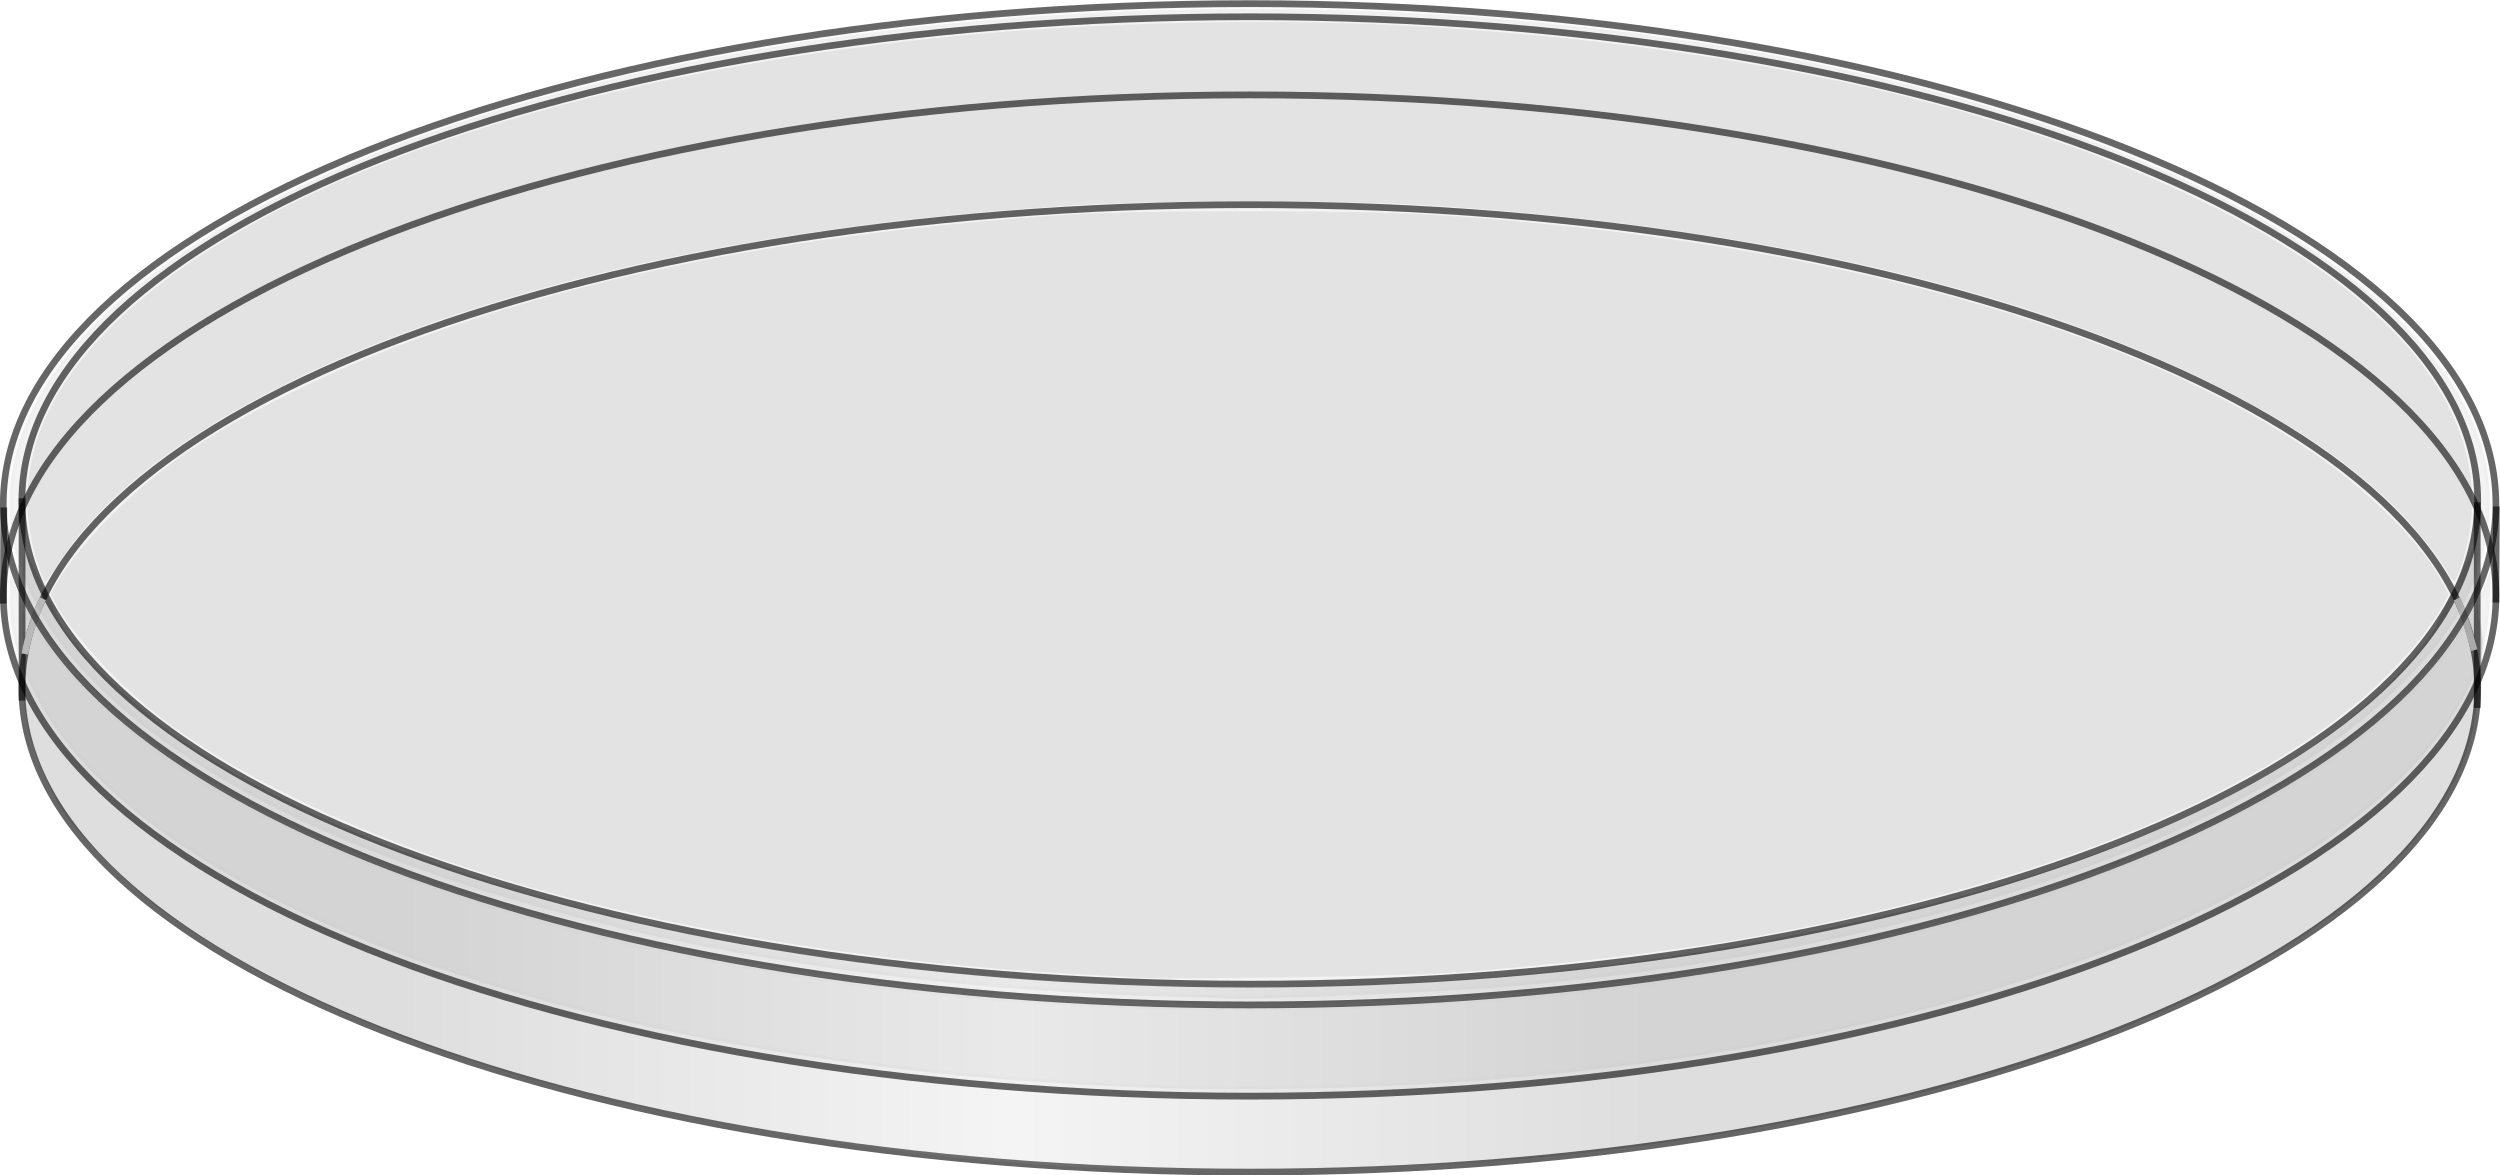
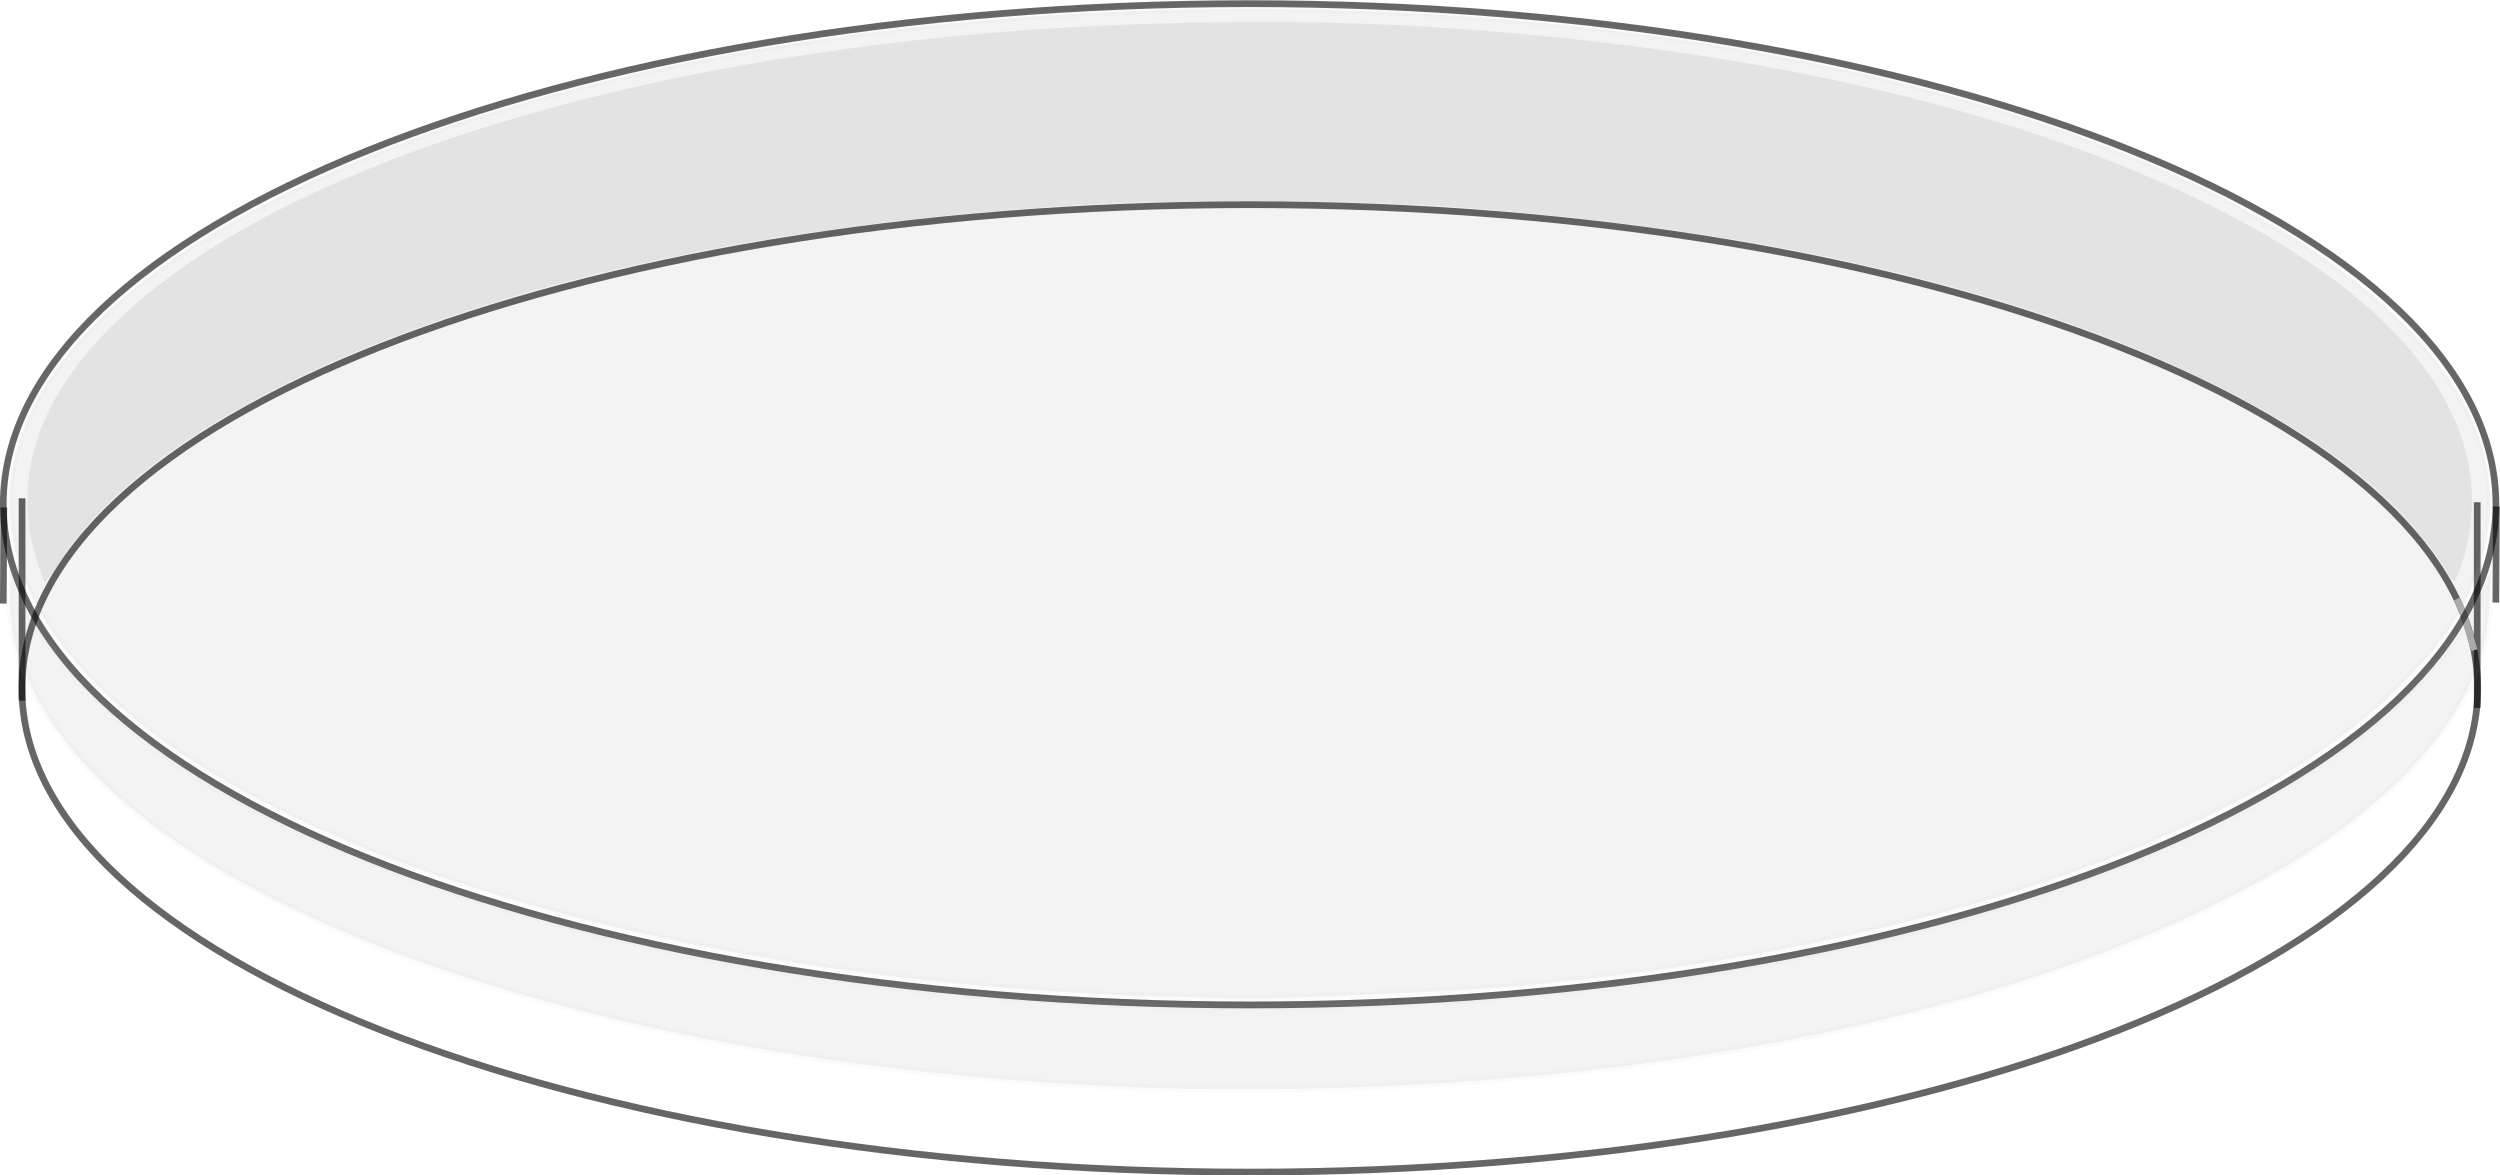
<svg xmlns="http://www.w3.org/2000/svg" viewBox="0 0 372.14 174.97">
  <defs>
    <linearGradient id="a" y2="285.3" gradientUnits="userSpaceOnUse" x2="340.2" y1="285.3" x1="153.75">
      <stop offset="0" />
      <stop offset=".489" stop-color="#ababab" />
      <stop offset="1" />
    </linearGradient>
  </defs>
  <path d="M368.821 102.47c0 39.766-81.831 72.002-182.78 72.002-100.94 0-182.78-32.237-182.78-72.002 0-39.766 81.831-72.002 182.78-72.002 100.94 0 182.78 32.237 182.78 72.002z" opacity=".6" stroke-linejoin="round" color="#000" stroke="#000" stroke-linecap="round" fill="none" />
-   <path d="M368.821 74.496c0 39.766-81.831 72.002-182.78 72.002-100.94 0-182.78-32.237-182.78-72.002 0-39.766 81.831-72.002 182.78-72.002 100.94 0 182.78 32.237 182.78 72.002z" opacity=".6" stroke-linejoin="round" color="#000" stroke="#000" stroke-linecap="round" fill="none" />
  <path d="M3.285 104.29V74.171M368.748 105.38V74.759" opacity=".6" stroke="#000" fill="none" />
-   <path d="M251.22 331.39c-58.734-3.955-107.08-18.118-134.29-39.047-4.184-3.218-11.679-10.815-13.724-14.279-3.468-5.876-5.473-11.922-5.473-17.231 0-2.524-.577-20.199.162-20.938.225-.225 4.62 9.809 5.818 11.631 3.144 4.783 12.389 13.215 19.034 17.604 14.983 9.896 36.61 18.635 60.848 24.552 30.99 7.565 59.6 10.958 96.702 10.958 31.103 0 55.615-2.586 81.65-7.725 47.647-9.405 80.662-24.992 94.625-45.386l6.187-13.05.321 11.36c1.36 3.264.086 8.52-.24 12.753-1.463 18.963-22.768 37.489-59 50.68-21.232 7.73-47.342 13.289-76.323 16.482-20.876 2.3-54.41 3.08-75.866 1.636h-.434z" opacity=".13" color="#000" fill="url(#a)" transform="translate(-94.162 -157.87)" />
  <path d="M5.549 83.68c-3.826-12.112-.136-23.924 10.922-34.961 21.652-21.612 67.434-37.474 124.86-43.261 21.868-2.204 49.135-2.795 70.232-1.522 49.032 2.958 89.855 12.405 119.47 27.647 29.069 14.96 41.528 33.368 35.425 52.343-.41 1.275-.893 2.41-1.073 2.52-.18.112-.609-.346-.953-1.017-1.088-2.116-4.689-6.67-7.58-9.588-6.219-6.275-14.731-12.19-25.454-17.69-29.217-14.985-69.141-24.312-117.8-27.522-13.401-.884-42.016-.88-55.182.008-41.352 2.788-75.575 9.704-103.3 20.879-22.243 8.963-38.585 20.288-46.12 31.959-1.1 1.706-2.12 3.112-2.264 3.125-.144.014-.68-1.3-1.192-2.92z" opacity=".07" color="#000" />
-   <path d="M168.838 145.5c-.715-.069-4.812-.309-9.104-.533-27.386-1.433-56.166-5.986-80.003-12.656-21.827-6.108-42.034-15.25-55.003-24.883-6.238-4.634-13.221-12.035-16.208-17.181l-1.025-1.765 1.025-1.765c1.944-3.35 4.932-6.98 8.95-10.877 7.115-6.898 14.263-11.685 26.326-17.626 29.15-14.358 68.493-23.293 115.75-26.29 10.209-.647 42.667-.637 53.138.016 55.218 3.445 101.75 15.728 129.92 34.292 9.365 6.172 17.469 14.066 20.816 20.276l1.064 1.974-1.064 1.974c-.585 1.085-2.196 3.386-3.58 5.113-15.558 19.42-50.978 35.201-98.289 43.796-12.118 2.202-30.285 4.372-45.706 5.461-7.381.522-43.245 1.035-47.007.674z" opacity=".07" color="#000" />
-   <path d="M3.696 97.35c.45-2.634 1.558-5.757 2.677-8.224" stroke="#c1c1c1" fill="none" />
  <path d="M365.708 89.16c1.067 2.075 1.996 5.45 2.588 7.62" stroke="#b3b2b2" fill="none" />
  <g>
    <path d="M505.53 260.34c0 39.766-81.831 72.002-182.78 72.002-100.94 0-182.78-32.237-182.78-72.002 0-39.766 81.831-72.002 182.78-72.002 100.94 0 182.78 32.237 182.78 72.002z" transform="matrix(1.015 0 0 1.035 -141.583 -194.385)" opacity=".6" stroke-linejoin="round" color="#000" stroke="#000" stroke-linecap="round" stroke-width=".976" fill="none" />
-     <path d="M505.53 260.34c0 39.766-81.831 72.002-182.78 72.002-100.94 0-182.78-32.237-182.78-72.002 0-39.766 81.831-72.002 182.78-72.002 100.94 0 182.78 32.237 182.78 72.002z" transform="matrix(1.015 0 0 1.035 -141.57 -180.805)" opacity=".6" stroke-linejoin="round" color="#000" stroke="#000" stroke-linecap="round" stroke-width=".976" fill="none" />
    <path d="M67.107 442.67l.078-14.111M440 442.52l.078-14.111" opacity=".6" stroke="#000" stroke-width=".995" fill="none" transform="matrix(.995 0 0 1.014 -66.278 -359.02)" />
    <path d="M242.65 500.4c-84.22-2.03-155.49-26.49-171.23-58.78-11.128-22.824 5.835-45.765 46.674-63.125 54.896-23.334 143.6-29.785 216.8-15.766 41.536 7.955 74.279 21.927 91.324 38.972 11.782 11.781 15.431 23.552 11.132 35.902-2.187 6.283-5.096 10.578-11.424 16.87-22.448 22.319-71.188 38.735-131.42 44.266-8.924.82-40.027 2.175-43.99 1.917-.961-.063-4.501-.18-7.866-.261z" opacity=".05" stroke-linejoin="round" color="#000" stroke="#b3b2b2" stroke-linecap="round" stroke-width=".995" transform="matrix(.995 0 0 1.014 -66.278 -359.02)" />
    <path d="M244.69 513.91c-3.536-.052-10.667-.32-15.845-.596-78.635-4.19-142.36-27.722-157.33-58.097-2.552-5.178-3.426-8.595-3.4-13.301l.019-3.692 1.102 2.654c1.874 4.512 5.23 9.064 10.766 14.607 8.426 8.435 18.464 14.945 33.036 21.424 25.041 11.134 56.251 18.787 92.328 22.64 29.622 3.163 65.92 3.167 96.27.009 70.7-7.356 124.32-30.612 136.51-59.21l1.102-2.584-.213 4.822c-.233 5.271-1.44 9.459-4.103 14.238-5.795 10.4-17.98 20.566-34.548 28.826-38.15 19.018-94.04 29.163-155.69 28.26z" opacity=".05" stroke-linejoin="round" color="#000" stroke="#b3b2b2" stroke-linecap="round" stroke-width=".995" transform="matrix(.995 0 0 1.014 -66.278 -359.02)" />
  </g>
</svg>